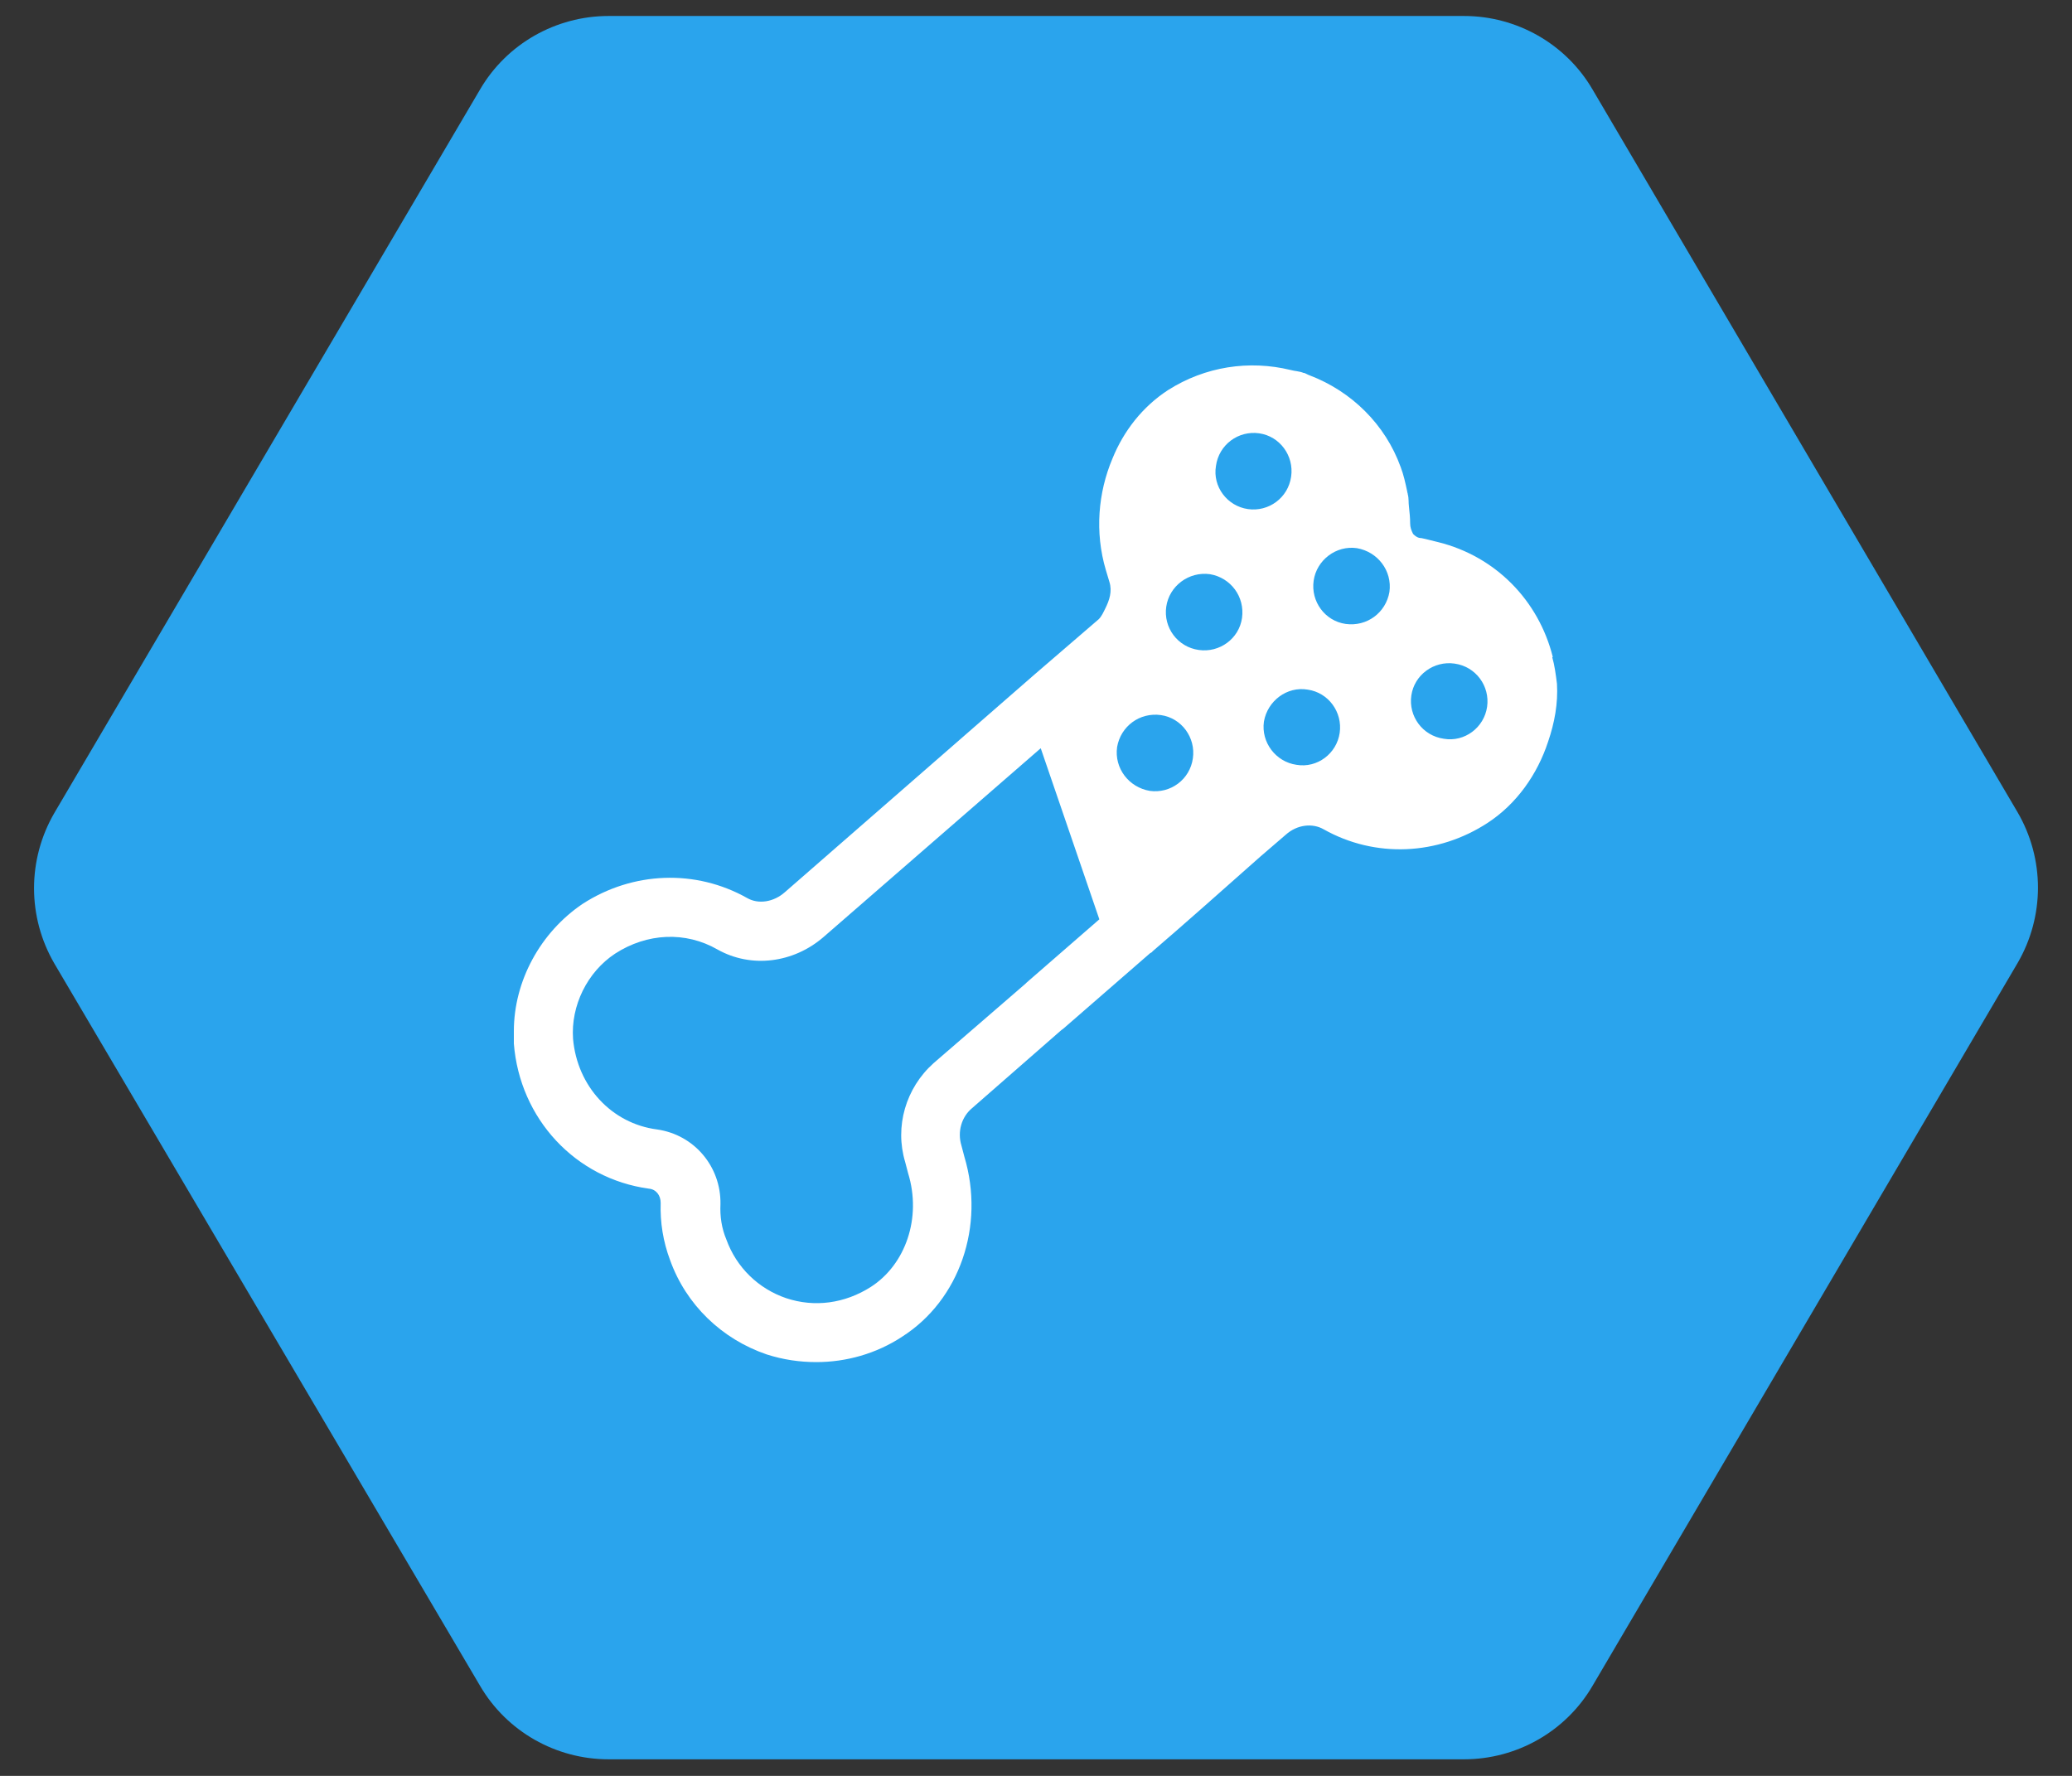
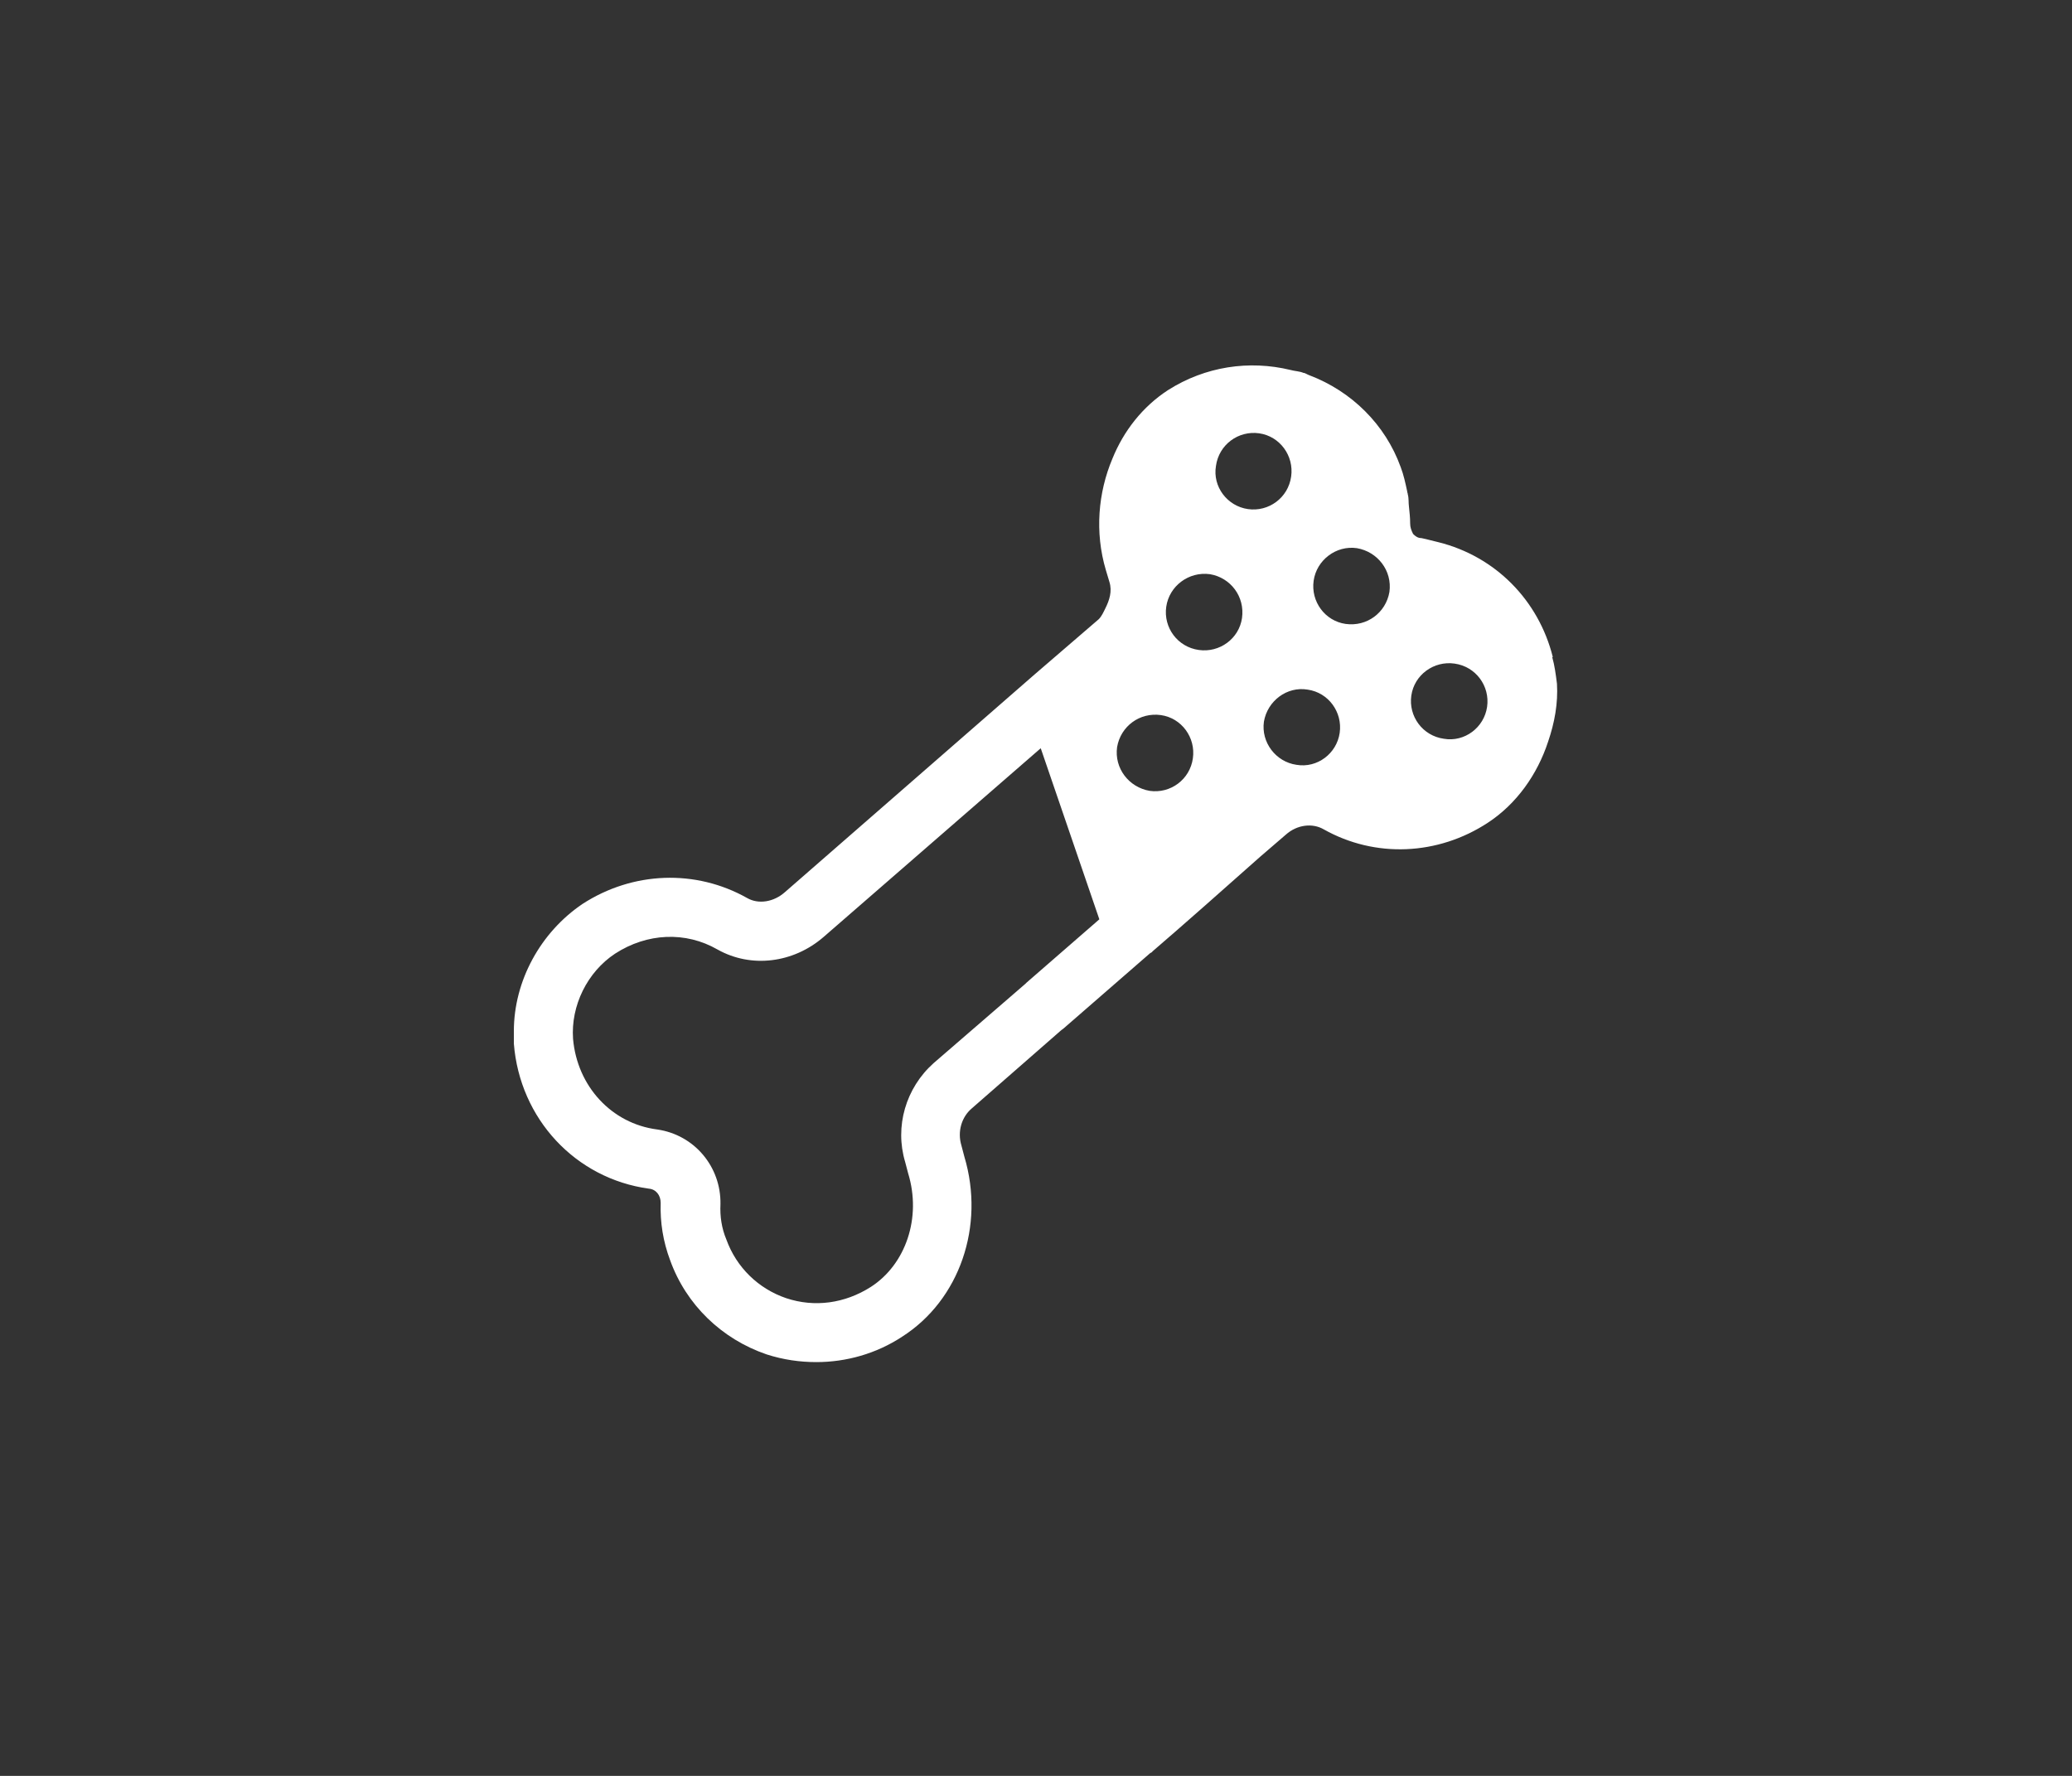
<svg xmlns="http://www.w3.org/2000/svg" width="140" height="120" viewBox="0 0 140 120" fill="none">
  <rect x="0" y="0" width="140" height="120" fill="#333333" stroke="none" />
-   <path d="M136.32 54.88C138.16 58.04 138.16 61.92 136.32 65.08L107.6 113.92C105.8 117 102.48 118.88 98.92 118.88H41.12C37.56 118.88 34.24 117 32.44 113.92L3.68 65.12C1.84 61.96 1.84 58.08 3.68 54.92L32.44 6.04C34.24 2.96 37.56 1.08 41.12 1.08H98.92C102.48 1.08 105.8 2.96 107.6 6.04L136.32 54.88Z" fill="#2AA4ED" />
  <path d="M104.92 44.4C103.96 40.56 101.04 37.6 97.2 36.64C96.84 36.56 96.44 36.44 96.04 36.36C95.8 36.36 95.64 36.24 95.48 36.08C95.36 35.84 95.28 35.64 95.28 35.36C95.28 34.96 95.24 34.64 95.2 34.24C95.16 33.96 95.2 33.68 95.12 33.4C95.12 33.32 95.08 33.28 95.08 33.2C94.96 32.64 94.84 32.08 94.64 31.56C93.6 28.68 91.32 26.44 88.48 25.36C88.36 25.32 88.24 25.24 88.12 25.2H88.08C87.8 25.08 87.48 25.08 87.2 25C84.4 24.32 81.44 24.76 78.92 26.36C77.2 27.48 75.92 29.12 75.16 31C74.2 33.28 73.96 35.96 74.72 38.52L74.96 39.32C75.16 39.96 74.96 40.56 74.68 41.12C74.56 41.36 74.44 41.64 74.24 41.84L69.92 45.56L53.04 60.28C52.28 60.96 51.24 61.12 50.48 60.68C47 58.72 42.76 58.88 39.36 61.08C36.52 63 34.72 66.28 34.72 69.68C34.72 69.96 34.72 70.24 34.72 70.52C35.12 75.6 38.88 79.64 43.84 80.32C44.32 80.36 44.64 80.76 44.64 81.28C44.6 82.6 44.8 83.88 45.28 85.16C46.36 88.16 48.76 90.48 51.8 91.52C52.92 91.88 54.04 92.04 55.16 92.04C57.16 92.04 59.2 91.48 60.96 90.32C64.84 87.84 66.56 82.84 65.16 78.16L64.96 77.4C64.68 76.48 64.96 75.48 65.68 74.88L71.72 69.6C71.72 69.6 71.84 69.52 71.88 69.48L77.72 64.4C77.72 64.4 77.84 64.36 77.88 64.28C79.84 62.6 83 59.8 85.16 57.88L86.88 56.4C87.64 55.72 88.68 55.6 89.44 56.04C92.92 58 97.16 57.8 100.52 55.6C102.48 54.32 103.88 52.32 104.6 50.12C105.04 48.84 105.28 47.52 105.2 46.2C105.12 45.56 105.04 44.96 104.88 44.4H104.92ZM69.36 66.4C69.36 66.4 69.32 66.44 69.28 66.48L63.08 71.84C61.2 73.52 60.44 76.12 61.16 78.52L61.36 79.28C62.28 82.28 61.2 85.44 58.84 86.96C57.08 88.08 55.04 88.36 53.12 87.72C51.24 87.08 49.76 85.64 49.08 83.76C48.76 83 48.64 82.2 48.68 81.36C48.72 78.84 46.92 76.68 44.4 76.32C41.32 75.92 39 73.4 38.72 70.2C38.56 67.96 39.68 65.68 41.56 64.44C43.72 63.04 46.32 62.92 48.48 64.16C50.76 65.44 53.6 65.08 55.64 63.32L70.32 50.56L74.28 62.12L69.36 66.4ZM77.68 53.44C76.28 53.2 75.28 51.92 75.48 50.48C75.72 49.08 77 48.12 78.44 48.32C79.84 48.52 80.8 49.84 80.6 51.24C80.4 52.68 79.08 53.64 77.68 53.44ZM81 43.92C79.56 43.72 78.6 42.4 78.8 41C79 39.6 80.32 38.6 81.76 38.8C83.16 39.04 84.12 40.32 83.92 41.76C83.72 43.16 82.4 44.12 81 43.92ZM84.32 34.4C82.92 34.2 81.92 32.88 82.16 31.48C82.36 30.04 83.68 29.08 85.08 29.28C86.48 29.48 87.44 30.8 87.24 32.2C87.04 33.64 85.72 34.6 84.32 34.4ZM87.6 51.68C86.2 51.48 85.2 50.16 85.4 48.76C85.64 47.36 86.96 46.36 88.36 46.6C89.76 46.8 90.72 48.12 90.52 49.52C90.32 50.92 89 51.92 87.6 51.68ZM90.92 42.16C89.52 41.96 88.56 40.64 88.76 39.24C88.96 37.84 90.28 36.84 91.68 37.04C93.08 37.28 94.08 38.56 93.88 40C93.64 41.4 92.36 42.36 90.92 42.16ZM97.56 49.92C96.12 49.72 95.16 48.4 95.36 47C95.56 45.6 96.88 44.64 98.28 44.84C99.72 45.04 100.68 46.36 100.48 47.76C100.28 49.16 98.96 50.16 97.56 49.92Z" fill="white" />
</svg>